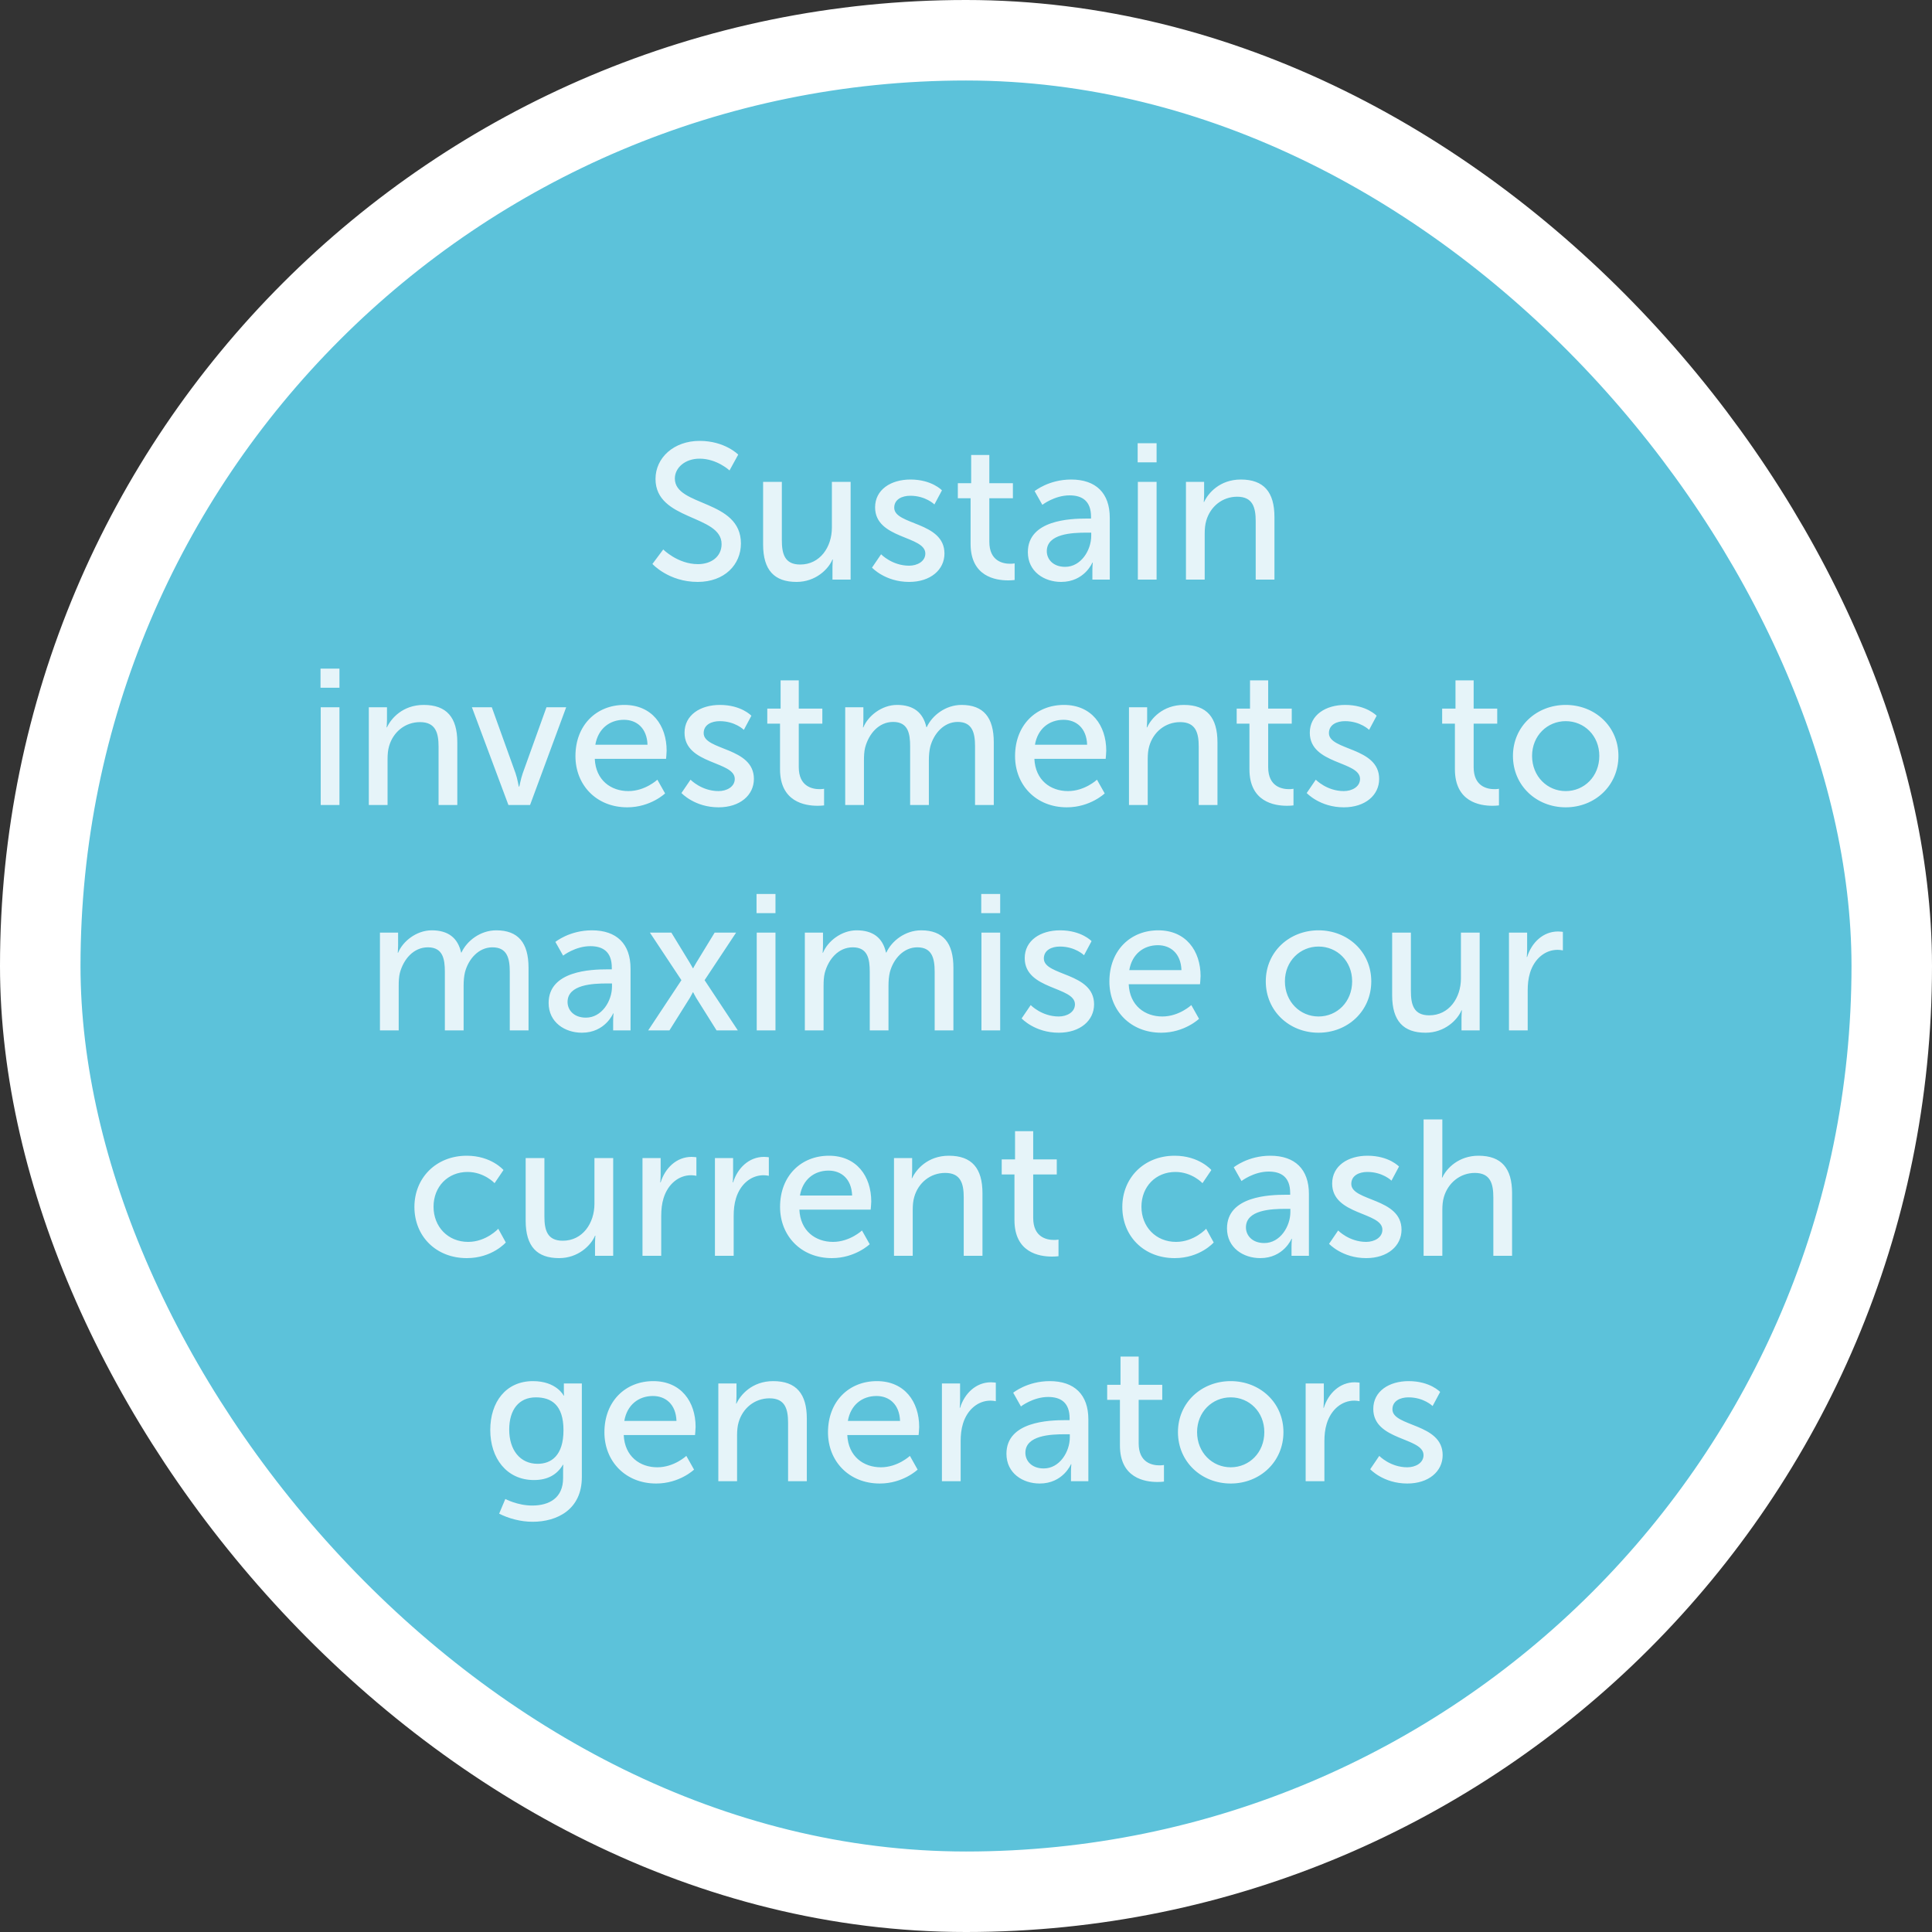
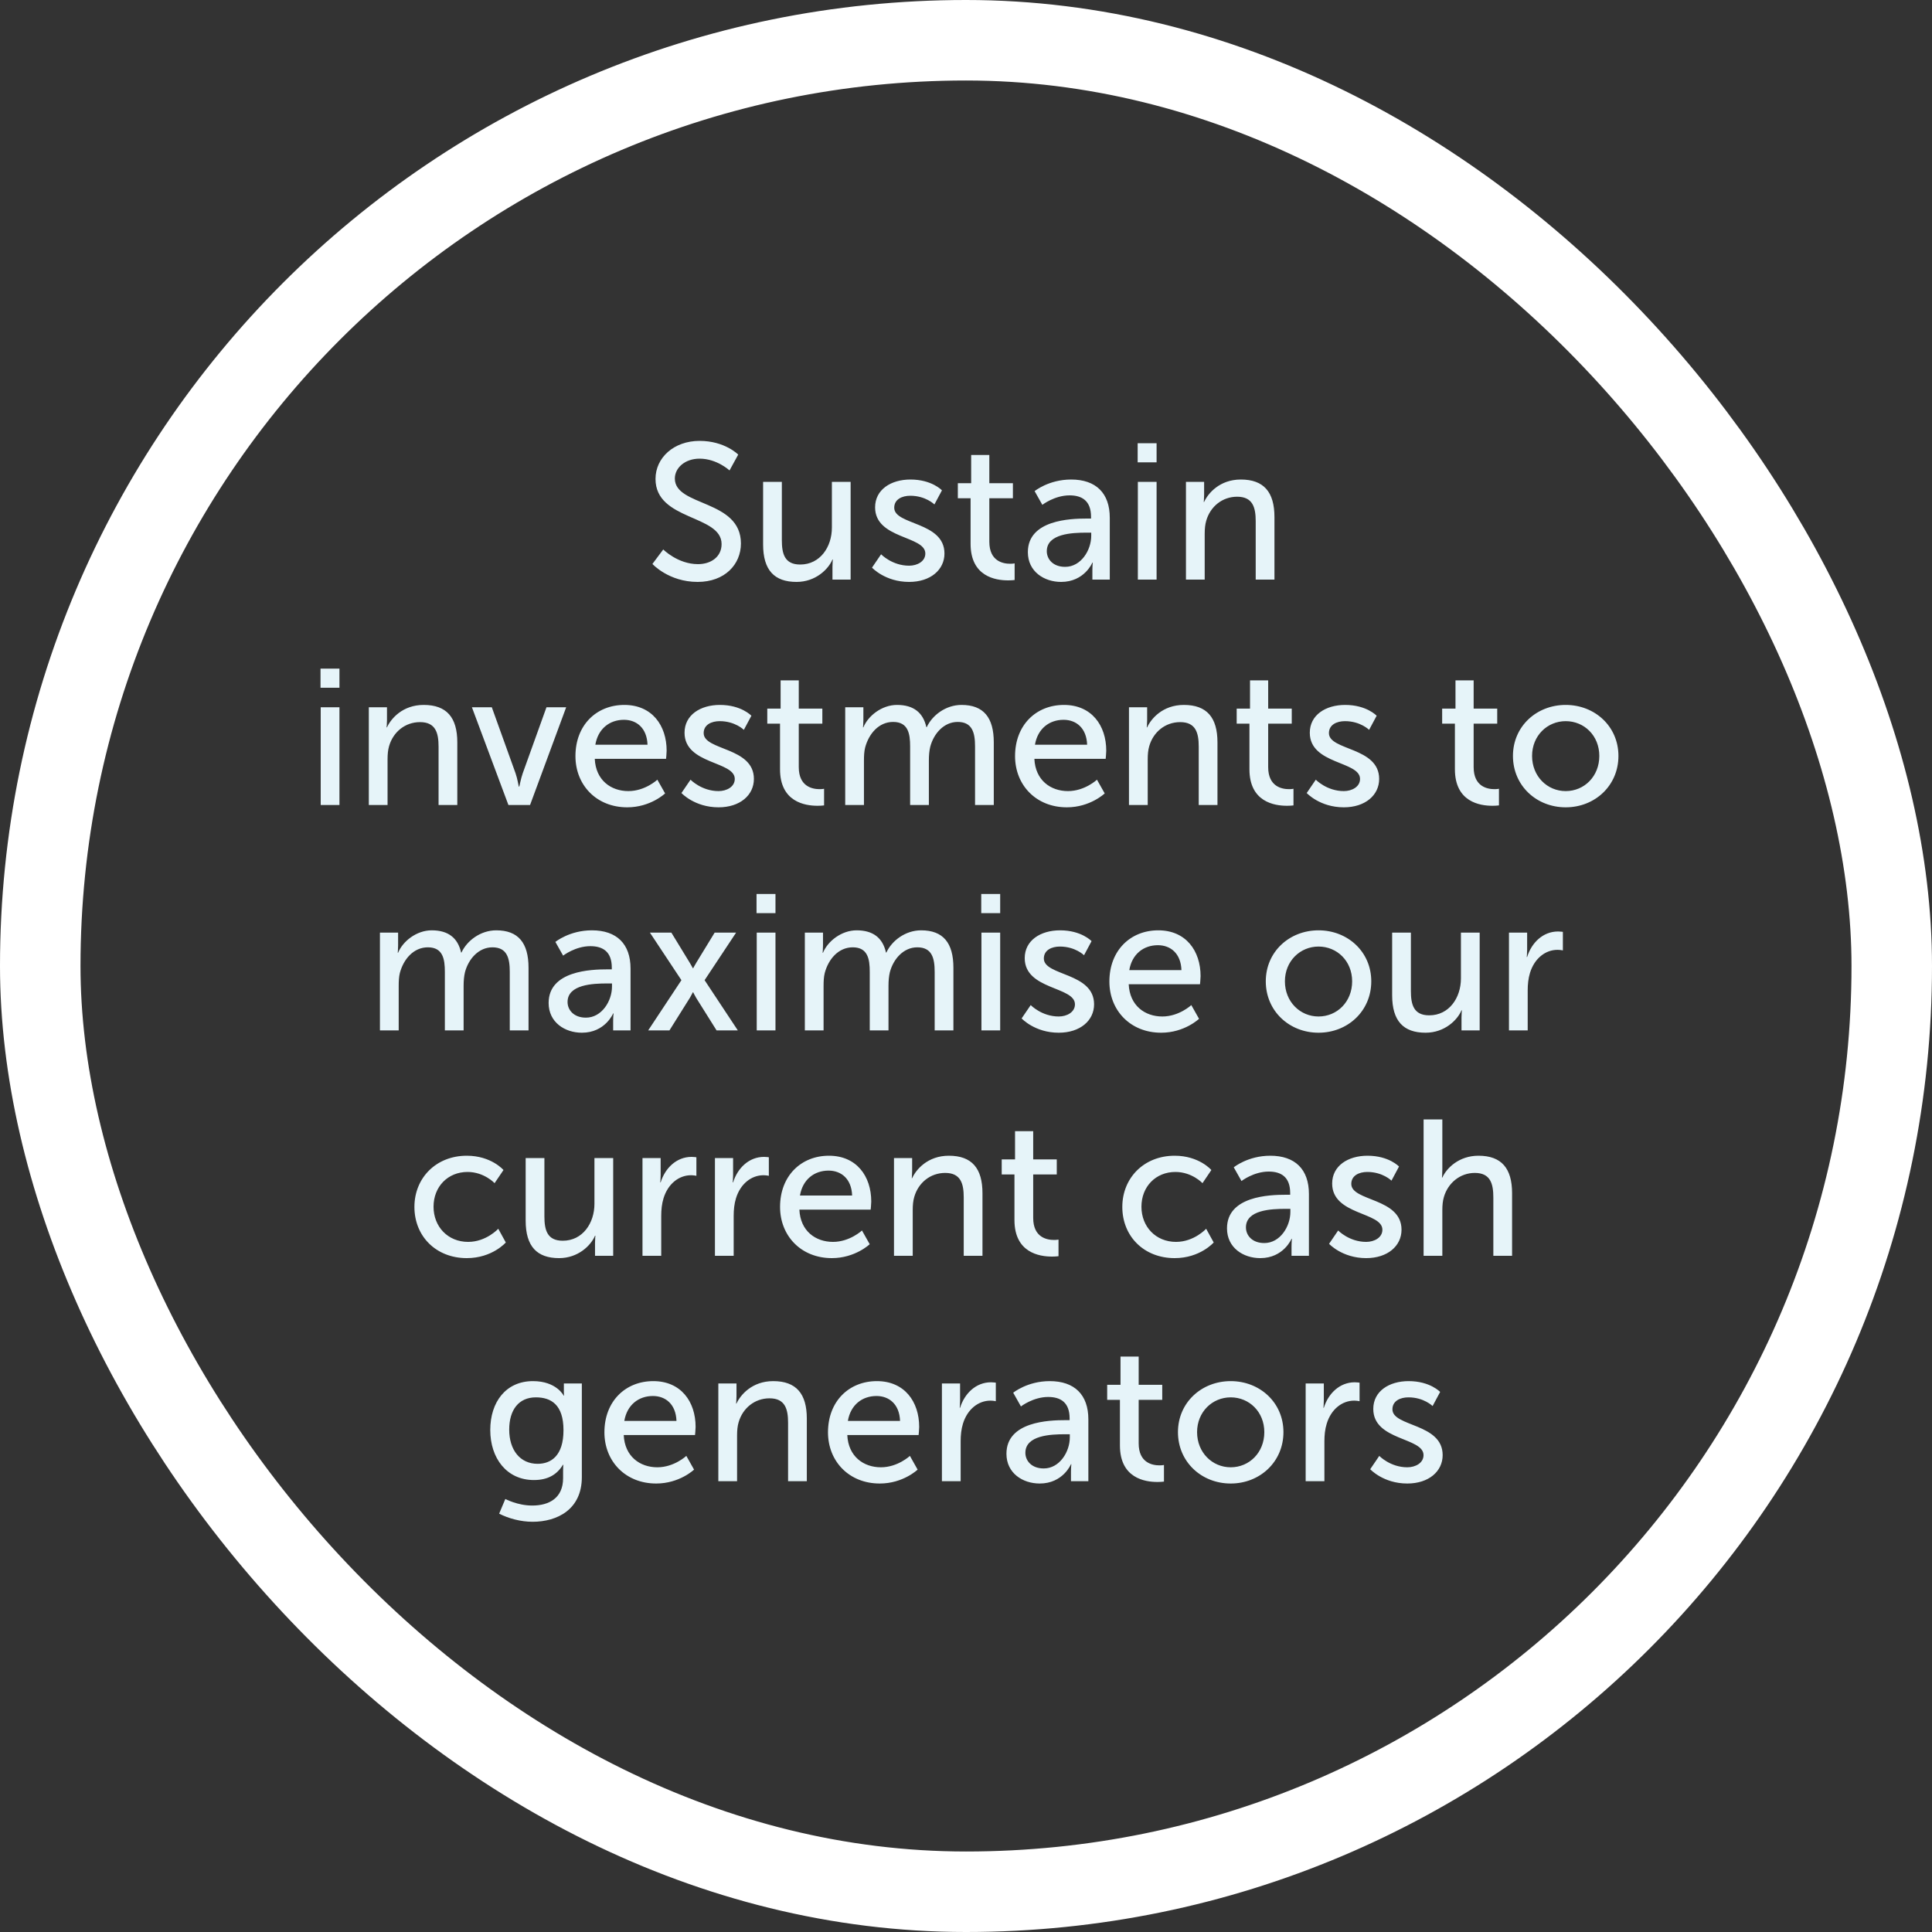
<svg xmlns="http://www.w3.org/2000/svg" width="120" height="120" viewBox="0 0 120 120" fill="none">
  <rect x="0" y="0" width="120" height="120" fill="#333333" stroke="none" />
-   <rect x="2.5" y="2.5" width="115" height="115" rx="57.5" fill="#5CC2DA" />
  <rect x="2.5" y="2.5" width="115" height="115" rx="57.5" stroke="white" stroke-width="5" />
  <path d="M40.523 35.028L41.196 34.128C41.196 34.128 42.096 35.04 43.355 35.04C44.148 35.04 44.819 34.596 44.819 33.792C44.819 31.956 40.715 32.352 40.715 29.748C40.715 28.428 41.855 27.384 43.452 27.384C45.023 27.384 45.852 28.236 45.852 28.236L45.312 29.22C45.312 29.22 44.532 28.488 43.452 28.488C42.551 28.488 41.916 29.052 41.916 29.724C41.916 31.476 46.02 31.008 46.02 33.756C46.02 35.064 45.011 36.144 43.331 36.144C41.532 36.144 40.523 35.028 40.523 35.028ZM47.398 33.816V29.928H48.562V33.552C48.562 34.392 48.73 35.064 49.702 35.064C50.938 35.064 51.67 33.972 51.67 32.772V29.928H52.834V36H51.706V35.196C51.706 34.944 51.73 34.752 51.73 34.752H51.706C51.454 35.352 50.662 36.144 49.474 36.144C48.106 36.144 47.398 35.424 47.398 33.816ZM54.162 35.256L54.726 34.428C54.726 34.428 55.41 35.136 56.466 35.136C56.97 35.136 57.474 34.872 57.474 34.38C57.474 33.264 54.354 33.492 54.354 31.512C54.354 30.408 55.338 29.784 56.55 29.784C57.882 29.784 58.506 30.456 58.506 30.456L58.038 31.332C58.038 31.332 57.498 30.792 56.538 30.792C56.034 30.792 55.542 31.008 55.542 31.536C55.542 32.628 58.662 32.388 58.662 34.38C58.662 35.388 57.798 36.144 56.466 36.144C54.978 36.144 54.162 35.256 54.162 35.256ZM60.285 33.78V30.948H59.493V30.012H60.321V28.26H61.449V30.012H62.913V30.948H61.449V33.648C61.449 34.86 62.301 35.016 62.745 35.016C62.913 35.016 63.021 34.992 63.021 34.992V36.024C63.021 36.024 62.853 36.048 62.613 36.048C61.833 36.048 60.285 35.808 60.285 33.78ZM63.842 34.296C63.842 32.292 66.482 32.208 67.502 32.208H67.766V32.1C67.766 31.104 67.202 30.768 66.434 30.768C65.498 30.768 64.742 31.356 64.742 31.356L64.262 30.504C64.262 30.504 65.138 29.784 66.53 29.784C68.066 29.784 68.93 30.624 68.93 32.16V36H67.85V35.424C67.85 35.148 67.874 34.944 67.874 34.944H67.85C67.85 34.944 67.358 36.144 65.906 36.144C64.862 36.144 63.842 35.508 63.842 34.296ZM65.018 34.236C65.018 34.728 65.402 35.208 66.158 35.208C67.142 35.208 67.778 34.176 67.778 33.276V33.084H67.478C66.602 33.084 65.018 33.144 65.018 34.236ZM70.662 28.716V27.528H71.838V28.716H70.662ZM70.674 36V29.928H71.838V36H70.674ZM73.662 36V29.928H74.79V30.732C74.79 30.972 74.766 31.176 74.766 31.176H74.79C75.03 30.648 75.75 29.784 77.07 29.784C78.498 29.784 79.158 30.564 79.158 32.112V36H77.994V32.376C77.994 31.524 77.814 30.852 76.842 30.852C75.918 30.852 75.174 31.464 74.922 32.34C74.85 32.58 74.826 32.856 74.826 33.156V36H73.662ZM19.908 42.716V41.528H21.084V42.716H19.908ZM19.92 50V43.928H21.084V50H19.92ZM22.908 50V43.928H24.036V44.732C24.036 44.972 24.012 45.176 24.012 45.176H24.036C24.276 44.648 24.996 43.784 26.316 43.784C27.744 43.784 28.404 44.564 28.404 46.112V50H27.24V46.376C27.24 45.524 27.06 44.852 26.088 44.852C25.164 44.852 24.42 45.464 24.168 46.34C24.096 46.58 24.072 46.856 24.072 47.156V50H22.908ZM31.579 50L29.311 43.928H30.547L32.023 48.032C32.143 48.368 32.215 48.86 32.227 48.86H32.251C32.263 48.86 32.347 48.368 32.467 48.032L33.943 43.928H35.167L32.923 50H31.579ZM35.742 46.964C35.742 45.032 37.05 43.784 38.778 43.784C40.494 43.784 41.406 45.056 41.406 46.628C41.406 46.784 41.37 47.132 41.37 47.132H36.942C37.002 48.464 37.95 49.136 39.03 49.136C40.074 49.136 40.83 48.428 40.83 48.428L41.31 49.28C41.31 49.28 40.41 50.144 38.958 50.144C37.05 50.144 35.742 48.764 35.742 46.964ZM36.978 46.256H40.218C40.182 45.212 39.534 44.708 38.754 44.708C37.866 44.708 37.146 45.26 36.978 46.256ZM42.326 49.256L42.89 48.428C42.89 48.428 43.574 49.136 44.63 49.136C45.134 49.136 45.638 48.872 45.638 48.38C45.638 47.264 42.518 47.492 42.518 45.512C42.518 44.408 43.502 43.784 44.714 43.784C46.046 43.784 46.67 44.456 46.67 44.456L46.202 45.332C46.202 45.332 45.662 44.792 44.702 44.792C44.198 44.792 43.706 45.008 43.706 45.536C43.706 46.628 46.826 46.388 46.826 48.38C46.826 49.388 45.962 50.144 44.63 50.144C43.142 50.144 42.326 49.256 42.326 49.256ZM48.449 47.78V44.948H47.657V44.012H48.485V42.26H49.613V44.012H51.077V44.948H49.613V47.648C49.613 48.86 50.465 49.016 50.909 49.016C51.077 49.016 51.185 48.992 51.185 48.992V50.024C51.185 50.024 51.017 50.048 50.777 50.048C49.997 50.048 48.449 49.808 48.449 47.78ZM52.498 50V43.928H53.626V44.732C53.626 44.972 53.602 45.176 53.602 45.176H53.626C53.914 44.468 54.766 43.784 55.714 43.784C56.734 43.784 57.334 44.252 57.538 45.164H57.562C57.898 44.432 58.738 43.784 59.722 43.784C61.09 43.784 61.726 44.564 61.726 46.112V50H60.562V46.364C60.562 45.512 60.394 44.84 59.482 44.84C58.63 44.84 57.994 45.56 57.778 46.388C57.718 46.64 57.694 46.916 57.694 47.228V50H56.53V46.364C56.53 45.572 56.41 44.84 55.474 44.84C54.586 44.84 53.962 45.572 53.734 46.436C53.674 46.676 53.662 46.952 53.662 47.228V50H52.498ZM63.047 46.964C63.047 45.032 64.355 43.784 66.083 43.784C67.799 43.784 68.711 45.056 68.711 46.628C68.711 46.784 68.675 47.132 68.675 47.132H64.247C64.307 48.464 65.255 49.136 66.335 49.136C67.379 49.136 68.135 48.428 68.135 48.428L68.615 49.28C68.615 49.28 67.715 50.144 66.263 50.144C64.355 50.144 63.047 48.764 63.047 46.964ZM64.283 46.256H67.523C67.487 45.212 66.839 44.708 66.059 44.708C65.171 44.708 64.451 45.26 64.283 46.256ZM70.123 50V43.928H71.251V44.732C71.251 44.972 71.227 45.176 71.227 45.176H71.251C71.491 44.648 72.211 43.784 73.531 43.784C74.959 43.784 75.619 44.564 75.619 46.112V50H74.455V46.376C74.455 45.524 74.275 44.852 73.303 44.852C72.379 44.852 71.635 45.464 71.383 46.34C71.311 46.58 71.287 46.856 71.287 47.156V50H70.123ZM77.605 47.78V44.948H76.813V44.012H77.641V42.26H78.769V44.012H80.233V44.948H78.769V47.648C78.769 48.86 79.621 49.016 80.065 49.016C80.233 49.016 80.341 48.992 80.341 48.992V50.024C80.341 50.024 80.173 50.048 79.933 50.048C79.153 50.048 77.605 49.808 77.605 47.78ZM81.162 49.256L81.726 48.428C81.726 48.428 82.41 49.136 83.466 49.136C83.97 49.136 84.474 48.872 84.474 48.38C84.474 47.264 81.354 47.492 81.354 45.512C81.354 44.408 82.338 43.784 83.55 43.784C84.882 43.784 85.506 44.456 85.506 44.456L85.038 45.332C85.038 45.332 84.498 44.792 83.538 44.792C83.034 44.792 82.542 45.008 82.542 45.536C82.542 46.628 85.662 46.388 85.662 48.38C85.662 49.388 84.798 50.144 83.466 50.144C81.978 50.144 81.162 49.256 81.162 49.256ZM90.367 47.78V44.948H89.575V44.012H90.403V42.26H91.531V44.012H92.995V44.948H91.531V47.648C91.531 48.86 92.383 49.016 92.827 49.016C92.995 49.016 93.103 48.992 93.103 48.992V50.024C93.103 50.024 92.935 50.048 92.695 50.048C91.915 50.048 90.367 49.808 90.367 47.78ZM93.972 46.952C93.972 45.116 95.436 43.784 97.248 43.784C99.06 43.784 100.524 45.116 100.524 46.952C100.524 48.8 99.06 50.144 97.248 50.144C95.436 50.144 93.972 48.8 93.972 46.952ZM95.16 46.952C95.16 48.224 96.108 49.136 97.248 49.136C98.4 49.136 99.336 48.224 99.336 46.952C99.336 45.692 98.4 44.792 97.248 44.792C96.108 44.792 95.16 45.692 95.16 46.952ZM23.599 64V57.928H24.727V58.732C24.727 58.972 24.703 59.176 24.703 59.176H24.727C25.015 58.468 25.867 57.784 26.816 57.784C27.835 57.784 28.436 58.252 28.64 59.164H28.663C29 58.432 29.84 57.784 30.823 57.784C32.191 57.784 32.828 58.564 32.828 60.112V64H31.663V60.364C31.663 59.512 31.495 58.84 30.584 58.84C29.732 58.84 29.096 59.56 28.88 60.388C28.82 60.64 28.796 60.916 28.796 61.228V64H27.631V60.364C27.631 59.572 27.512 58.84 26.576 58.84C25.688 58.84 25.064 59.572 24.835 60.436C24.776 60.676 24.764 60.952 24.764 61.228V64H23.599ZM34.076 62.296C34.076 60.292 36.716 60.208 37.736 60.208H38V60.1C38 59.104 37.436 58.768 36.668 58.768C35.732 58.768 34.976 59.356 34.976 59.356L34.496 58.504C34.496 58.504 35.372 57.784 36.764 57.784C38.3 57.784 39.164 58.624 39.164 60.16V64H38.084V63.424C38.084 63.148 38.108 62.944 38.108 62.944H38.084C38.084 62.944 37.592 64.144 36.14 64.144C35.096 64.144 34.076 63.508 34.076 62.296ZM35.252 62.236C35.252 62.728 35.636 63.208 36.392 63.208C37.376 63.208 38.012 62.176 38.012 61.276V61.084H37.712C36.836 61.084 35.252 61.144 35.252 62.236ZM43.056 61.636H43.032C43.032 61.636 42.936 61.828 42.852 61.972L41.58 64H40.26L42.324 60.88L40.368 57.928H41.7L42.828 59.776C42.924 59.932 43.032 60.136 43.032 60.136H43.056C43.056 60.136 43.164 59.932 43.26 59.776L44.388 57.928H45.72L43.764 60.88L45.828 64H44.508L43.236 61.972C43.152 61.828 43.056 61.636 43.056 61.636ZM46.99 56.716V55.528H48.166V56.716H46.99ZM47.002 64V57.928H48.166V64H47.002ZM49.99 64V57.928H51.118V58.732C51.118 58.972 51.094 59.176 51.094 59.176H51.118C51.406 58.468 52.258 57.784 53.206 57.784C54.226 57.784 54.826 58.252 55.03 59.164H55.054C55.39 58.432 56.23 57.784 57.214 57.784C58.582 57.784 59.218 58.564 59.218 60.112V64H58.054V60.364C58.054 59.512 57.886 58.84 56.974 58.84C56.122 58.84 55.486 59.56 55.27 60.388C55.21 60.64 55.186 60.916 55.186 61.228V64H54.022V60.364C54.022 59.572 53.902 58.84 52.966 58.84C52.078 58.84 51.454 59.572 51.226 60.436C51.166 60.676 51.154 60.952 51.154 61.228V64H49.99ZM60.947 56.716V55.528H62.123V56.716H60.947ZM60.959 64V57.928H62.123V64H60.959ZM63.455 63.256L64.019 62.428C64.019 62.428 64.703 63.136 65.759 63.136C66.263 63.136 66.767 62.872 66.767 62.38C66.767 61.264 63.647 61.492 63.647 59.512C63.647 58.408 64.631 57.784 65.843 57.784C67.175 57.784 67.799 58.456 67.799 58.456L67.331 59.332C67.331 59.332 66.791 58.792 65.831 58.792C65.327 58.792 64.835 59.008 64.835 59.536C64.835 60.628 67.955 60.388 67.955 62.38C67.955 63.388 67.091 64.144 65.759 64.144C64.271 64.144 63.455 63.256 63.455 63.256ZM68.906 60.964C68.906 59.032 70.214 57.784 71.942 57.784C73.658 57.784 74.57 59.056 74.57 60.628C74.57 60.784 74.534 61.132 74.534 61.132H70.106C70.166 62.464 71.114 63.136 72.194 63.136C73.238 63.136 73.994 62.428 73.994 62.428L74.474 63.28C74.474 63.28 73.574 64.144 72.122 64.144C70.214 64.144 68.906 62.764 68.906 60.964ZM70.142 60.256H73.382C73.346 59.212 72.698 58.708 71.918 58.708C71.03 58.708 70.31 59.26 70.142 60.256ZM78.62 60.952C78.62 59.116 80.084 57.784 81.896 57.784C83.708 57.784 85.172 59.116 85.172 60.952C85.172 62.8 83.708 64.144 81.896 64.144C80.084 64.144 78.62 62.8 78.62 60.952ZM79.808 60.952C79.808 62.224 80.756 63.136 81.896 63.136C83.048 63.136 83.984 62.224 83.984 60.952C83.984 59.692 83.048 58.792 81.896 58.792C80.756 58.792 79.808 59.692 79.808 60.952ZM86.469 61.816V57.928H87.633V61.552C87.633 62.392 87.801 63.064 88.773 63.064C90.009 63.064 90.741 61.972 90.741 60.772V57.928H91.905V64H90.777V63.196C90.777 62.944 90.801 62.752 90.801 62.752H90.777C90.525 63.352 89.733 64.144 88.545 64.144C87.177 64.144 86.469 63.424 86.469 61.816ZM93.725 64V57.928H94.853V58.984C94.853 59.236 94.829 59.44 94.829 59.44H94.853C95.129 58.552 95.837 57.856 96.772 57.856C96.928 57.856 97.073 57.88 97.073 57.88V59.032C97.073 59.032 96.916 58.996 96.737 58.996C95.993 58.996 95.308 59.524 95.032 60.424C94.924 60.772 94.888 61.144 94.888 61.516V64H93.725ZM25.74 74.964C25.74 73.164 27.084 71.784 28.992 71.784C30.516 71.784 31.272 72.672 31.272 72.672L30.72 73.488C30.72 73.488 30.072 72.792 29.04 72.792C27.816 72.792 26.928 73.704 26.928 74.952C26.928 76.188 27.816 77.136 29.076 77.136C30.204 77.136 30.948 76.32 30.948 76.32L31.416 77.172C31.416 77.172 30.576 78.144 28.992 78.144C27.084 78.144 25.74 76.788 25.74 74.964ZM32.65 75.816V71.928H33.814V75.552C33.814 76.392 33.982 77.064 34.954 77.064C36.19 77.064 36.922 75.972 36.922 74.772V71.928H38.086V78H36.958V77.196C36.958 76.944 36.982 76.752 36.982 76.752H36.958C36.706 77.352 35.914 78.144 34.726 78.144C33.358 78.144 32.65 77.424 32.65 75.816ZM39.906 78V71.928H41.034V72.984C41.034 73.236 41.01 73.44 41.01 73.44H41.034C41.31 72.552 42.018 71.856 42.954 71.856C43.11 71.856 43.254 71.88 43.254 71.88V73.032C43.254 73.032 43.098 72.996 42.918 72.996C42.174 72.996 41.49 73.524 41.214 74.424C41.106 74.772 41.07 75.144 41.07 75.516V78H39.906ZM44.406 78V71.928H45.534V72.984C45.534 73.236 45.51 73.44 45.51 73.44H45.534C45.81 72.552 46.518 71.856 47.454 71.856C47.61 71.856 47.754 71.88 47.754 71.88V73.032C47.754 73.032 47.598 72.996 47.418 72.996C46.674 72.996 45.99 73.524 45.714 74.424C45.606 74.772 45.57 75.144 45.57 75.516V78H44.406ZM48.451 74.964C48.451 73.032 49.759 71.784 51.487 71.784C53.203 71.784 54.115 73.056 54.115 74.628C54.115 74.784 54.079 75.132 54.079 75.132H49.651C49.711 76.464 50.659 77.136 51.739 77.136C52.783 77.136 53.539 76.428 53.539 76.428L54.019 77.28C54.019 77.28 53.119 78.144 51.667 78.144C49.759 78.144 48.451 76.764 48.451 74.964ZM49.687 74.256H52.927C52.891 73.212 52.243 72.708 51.463 72.708C50.575 72.708 49.855 73.26 49.687 74.256ZM55.527 78V71.928H56.655V72.732C56.655 72.972 56.631 73.176 56.631 73.176H56.655C56.895 72.648 57.615 71.784 58.935 71.784C60.363 71.784 61.023 72.564 61.023 74.112V78H59.859V74.376C59.859 73.524 59.679 72.852 58.707 72.852C57.783 72.852 57.039 73.464 56.787 74.34C56.715 74.58 56.691 74.856 56.691 75.156V78H55.527ZM63.01 75.78V72.948H62.218V72.012H63.046V70.26H64.174V72.012H65.638V72.948H64.174V75.648C64.174 76.86 65.026 77.016 65.47 77.016C65.638 77.016 65.746 76.992 65.746 76.992V78.024C65.746 78.024 65.578 78.048 65.338 78.048C64.558 78.048 63.01 77.808 63.01 75.78ZM69.709 74.964C69.709 73.164 71.052 71.784 72.96 71.784C74.484 71.784 75.24 72.672 75.24 72.672L74.689 73.488C74.689 73.488 74.04 72.792 73.008 72.792C71.784 72.792 70.897 73.704 70.897 74.952C70.897 76.188 71.784 77.136 73.044 77.136C74.172 77.136 74.916 76.32 74.916 76.32L75.385 77.172C75.385 77.172 74.544 78.144 72.96 78.144C71.052 78.144 69.709 76.788 69.709 74.964ZM76.211 76.296C76.211 74.292 78.851 74.208 79.871 74.208H80.135V74.1C80.135 73.104 79.571 72.768 78.803 72.768C77.867 72.768 77.111 73.356 77.111 73.356L76.631 72.504C76.631 72.504 77.507 71.784 78.899 71.784C80.435 71.784 81.299 72.624 81.299 74.16V78H80.219V77.424C80.219 77.148 80.243 76.944 80.243 76.944H80.219C80.219 76.944 79.727 78.144 78.275 78.144C77.231 78.144 76.211 77.508 76.211 76.296ZM77.387 76.236C77.387 76.728 77.771 77.208 78.527 77.208C79.511 77.208 80.147 76.176 80.147 75.276V75.084H79.847C78.971 75.084 77.387 75.144 77.387 76.236ZM82.551 77.256L83.115 76.428C83.115 76.428 83.799 77.136 84.855 77.136C85.359 77.136 85.863 76.872 85.863 76.38C85.863 75.264 82.743 75.492 82.743 73.512C82.743 72.408 83.727 71.784 84.939 71.784C86.271 71.784 86.895 72.456 86.895 72.456L86.427 73.332C86.427 73.332 85.887 72.792 84.927 72.792C84.423 72.792 83.931 73.008 83.931 73.536C83.931 74.628 87.051 74.388 87.051 76.38C87.051 77.388 86.187 78.144 84.855 78.144C83.367 78.144 82.551 77.256 82.551 77.256ZM88.422 78V69.528H89.586V72.636C89.586 72.924 89.562 73.14 89.562 73.14H89.586C89.85 72.552 90.618 71.784 91.83 71.784C93.258 71.784 93.918 72.564 93.918 74.112V78H92.754V74.376C92.754 73.524 92.574 72.852 91.602 72.852C90.69 72.852 89.934 73.476 89.682 74.352C89.61 74.592 89.586 74.868 89.586 75.156V78H88.422ZM31.387 93.104C31.387 93.104 32.144 93.512 33.056 93.512C34.111 93.512 34.975 93.044 34.975 91.808V91.364C34.975 91.172 34.987 90.98 34.987 90.98H34.964C34.603 91.58 34.039 91.928 33.163 91.928C31.471 91.928 30.451 90.572 30.451 88.82C30.451 87.08 31.424 85.784 33.103 85.784C34.568 85.784 35.011 86.684 35.011 86.684H35.035C35.035 86.684 35.023 86.6 35.023 86.492V85.928H36.139V91.748C36.139 93.752 34.615 94.52 33.08 94.52C32.347 94.52 31.591 94.316 31.003 94.016L31.387 93.104ZM33.392 90.92C34.231 90.92 34.999 90.416 34.999 88.832C34.999 87.248 34.231 86.792 33.283 86.792C32.227 86.792 31.628 87.56 31.628 88.796C31.628 90.056 32.3 90.92 33.392 90.92ZM37.541 88.964C37.541 87.032 38.849 85.784 40.577 85.784C42.293 85.784 43.205 87.056 43.205 88.628C43.205 88.784 43.169 89.132 43.169 89.132H38.741C38.801 90.464 39.749 91.136 40.829 91.136C41.873 91.136 42.629 90.428 42.629 90.428L43.109 91.28C43.109 91.28 42.209 92.144 40.757 92.144C38.849 92.144 37.541 90.764 37.541 88.964ZM38.777 88.256H42.017C41.981 87.212 41.333 86.708 40.553 86.708C39.665 86.708 38.945 87.26 38.777 88.256ZM44.617 92V85.928H45.745V86.732C45.745 86.972 45.721 87.176 45.721 87.176H45.745C45.985 86.648 46.705 85.784 48.025 85.784C49.453 85.784 50.113 86.564 50.113 88.112V92H48.949V88.376C48.949 87.524 48.769 86.852 47.797 86.852C46.873 86.852 46.129 87.464 45.877 88.34C45.805 88.58 45.781 88.856 45.781 89.156V92H44.617ZM51.428 88.964C51.428 87.032 52.736 85.784 54.464 85.784C56.179 85.784 57.092 87.056 57.092 88.628C57.092 88.784 57.056 89.132 57.056 89.132H52.627C52.688 90.464 53.636 91.136 54.715 91.136C55.76 91.136 56.516 90.428 56.516 90.428L56.995 91.28C56.995 91.28 56.096 92.144 54.644 92.144C52.736 92.144 51.428 90.764 51.428 88.964ZM52.663 88.256H55.904C55.867 87.212 55.219 86.708 54.44 86.708C53.551 86.708 52.831 87.26 52.663 88.256ZM58.504 92V85.928H59.632V86.984C59.632 87.236 59.608 87.44 59.608 87.44H59.632C59.908 86.552 60.616 85.856 61.552 85.856C61.708 85.856 61.852 85.88 61.852 85.88V87.032C61.852 87.032 61.696 86.996 61.516 86.996C60.772 86.996 60.088 87.524 59.812 88.424C59.704 88.772 59.668 89.144 59.668 89.516V92H58.504ZM62.512 90.296C62.512 88.292 65.152 88.208 66.172 88.208H66.436V88.1C66.436 87.104 65.872 86.768 65.104 86.768C64.168 86.768 63.412 87.356 63.412 87.356L62.932 86.504C62.932 86.504 63.808 85.784 65.2 85.784C66.736 85.784 67.6 86.624 67.6 88.16V92H66.52V91.424C66.52 91.148 66.544 90.944 66.544 90.944H66.52C66.52 90.944 66.028 92.144 64.576 92.144C63.532 92.144 62.512 91.508 62.512 90.296ZM63.688 90.236C63.688 90.728 64.072 91.208 64.828 91.208C65.812 91.208 66.448 90.176 66.448 89.276V89.084H66.148C65.272 89.084 63.688 89.144 63.688 90.236ZM69.561 89.78V86.948H68.769V86.012H69.597V84.26H70.725V86.012H72.189V86.948H70.725V89.648C70.725 90.86 71.576 91.016 72.02 91.016C72.189 91.016 72.296 90.992 72.296 90.992V92.024C72.296 92.024 72.129 92.048 71.888 92.048C71.109 92.048 69.561 91.808 69.561 89.78ZM73.165 88.952C73.165 87.116 74.629 85.784 76.441 85.784C78.253 85.784 79.717 87.116 79.717 88.952C79.717 90.8 78.253 92.144 76.441 92.144C74.629 92.144 73.165 90.8 73.165 88.952ZM74.353 88.952C74.353 90.224 75.301 91.136 76.441 91.136C77.593 91.136 78.529 90.224 78.529 88.952C78.529 87.692 77.593 86.792 76.441 86.792C75.301 86.792 74.353 87.692 74.353 88.952ZM81.097 92V85.928H82.225V86.984C82.225 87.236 82.201 87.44 82.201 87.44H82.225C82.501 86.552 83.21 85.856 84.145 85.856C84.302 85.856 84.445 85.88 84.445 85.88V87.032C84.445 87.032 84.29 86.996 84.109 86.996C83.365 86.996 82.681 87.524 82.406 88.424C82.297 88.772 82.261 89.144 82.261 89.516V92H81.097ZM85.106 91.256L85.669 90.428C85.669 90.428 86.353 91.136 87.409 91.136C87.913 91.136 88.418 90.872 88.418 90.38C88.418 89.264 85.297 89.492 85.297 87.512C85.297 86.408 86.281 85.784 87.493 85.784C88.826 85.784 89.45 86.456 89.45 86.456L88.981 87.332C88.981 87.332 88.442 86.792 87.481 86.792C86.978 86.792 86.486 87.008 86.486 87.536C86.486 88.628 89.606 88.388 89.606 90.38C89.606 91.388 88.742 92.144 87.409 92.144C85.921 92.144 85.106 91.256 85.106 91.256Z" fill="#E6F4F9" />
</svg>